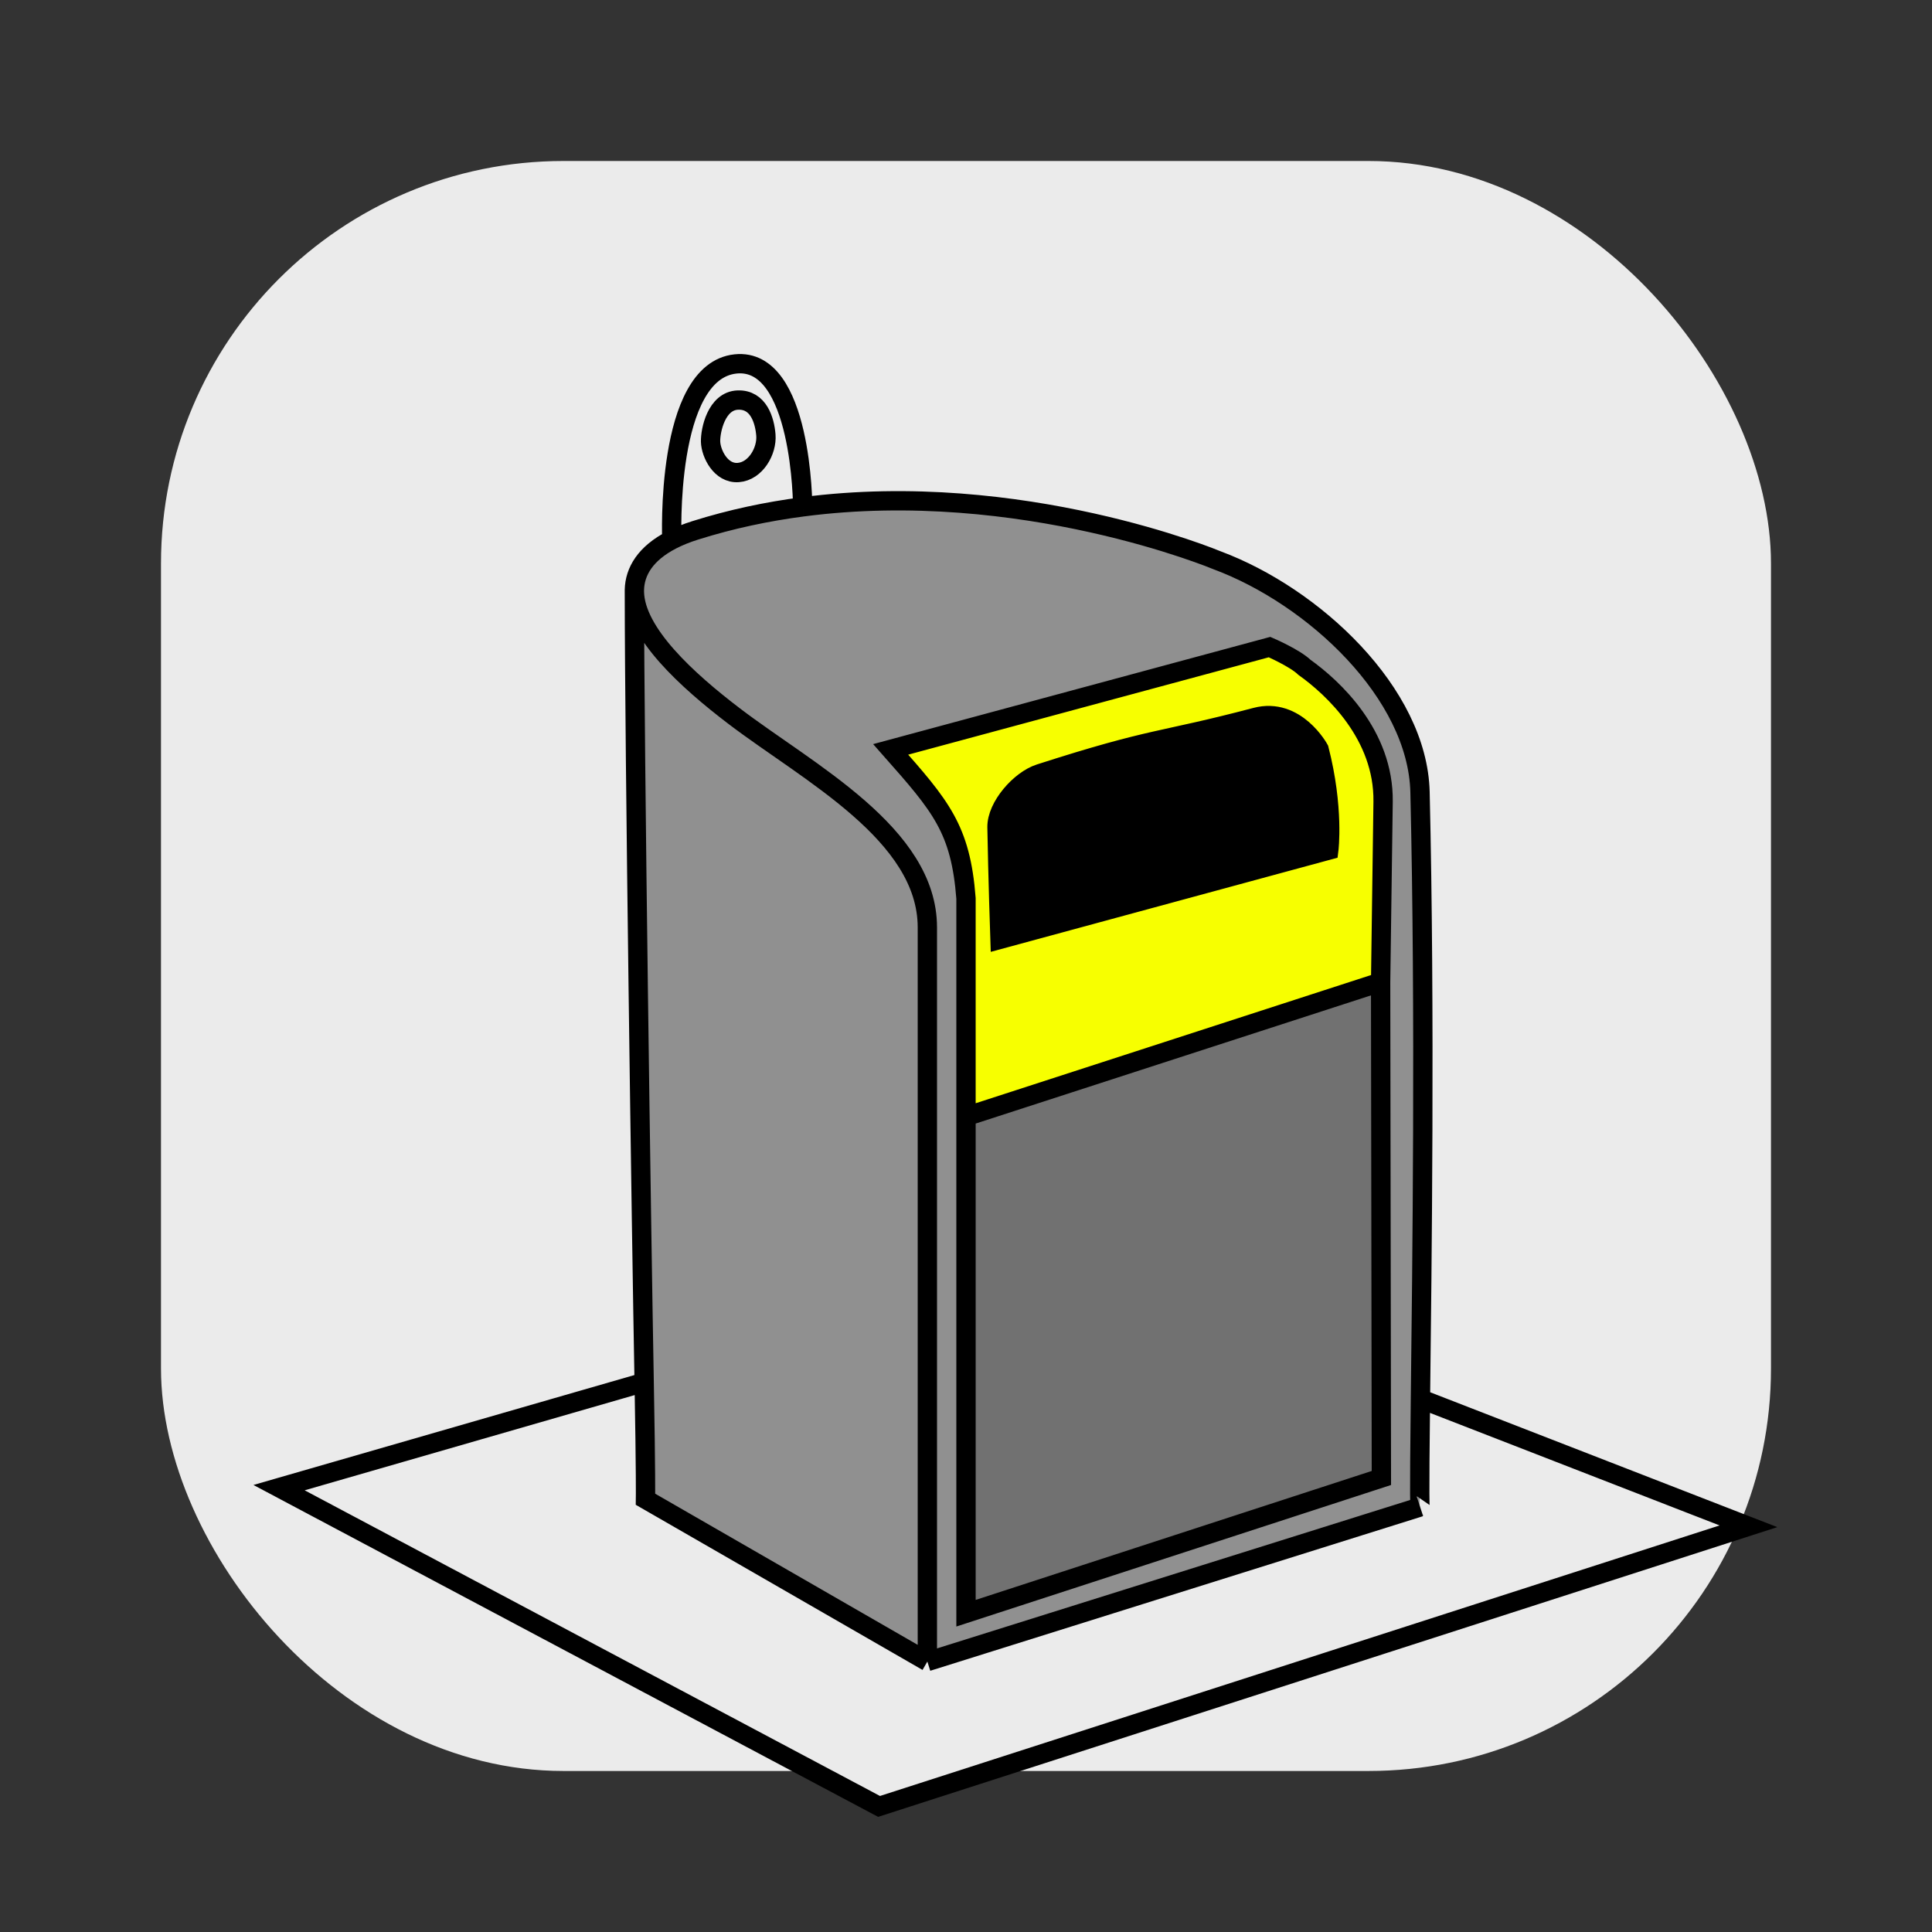
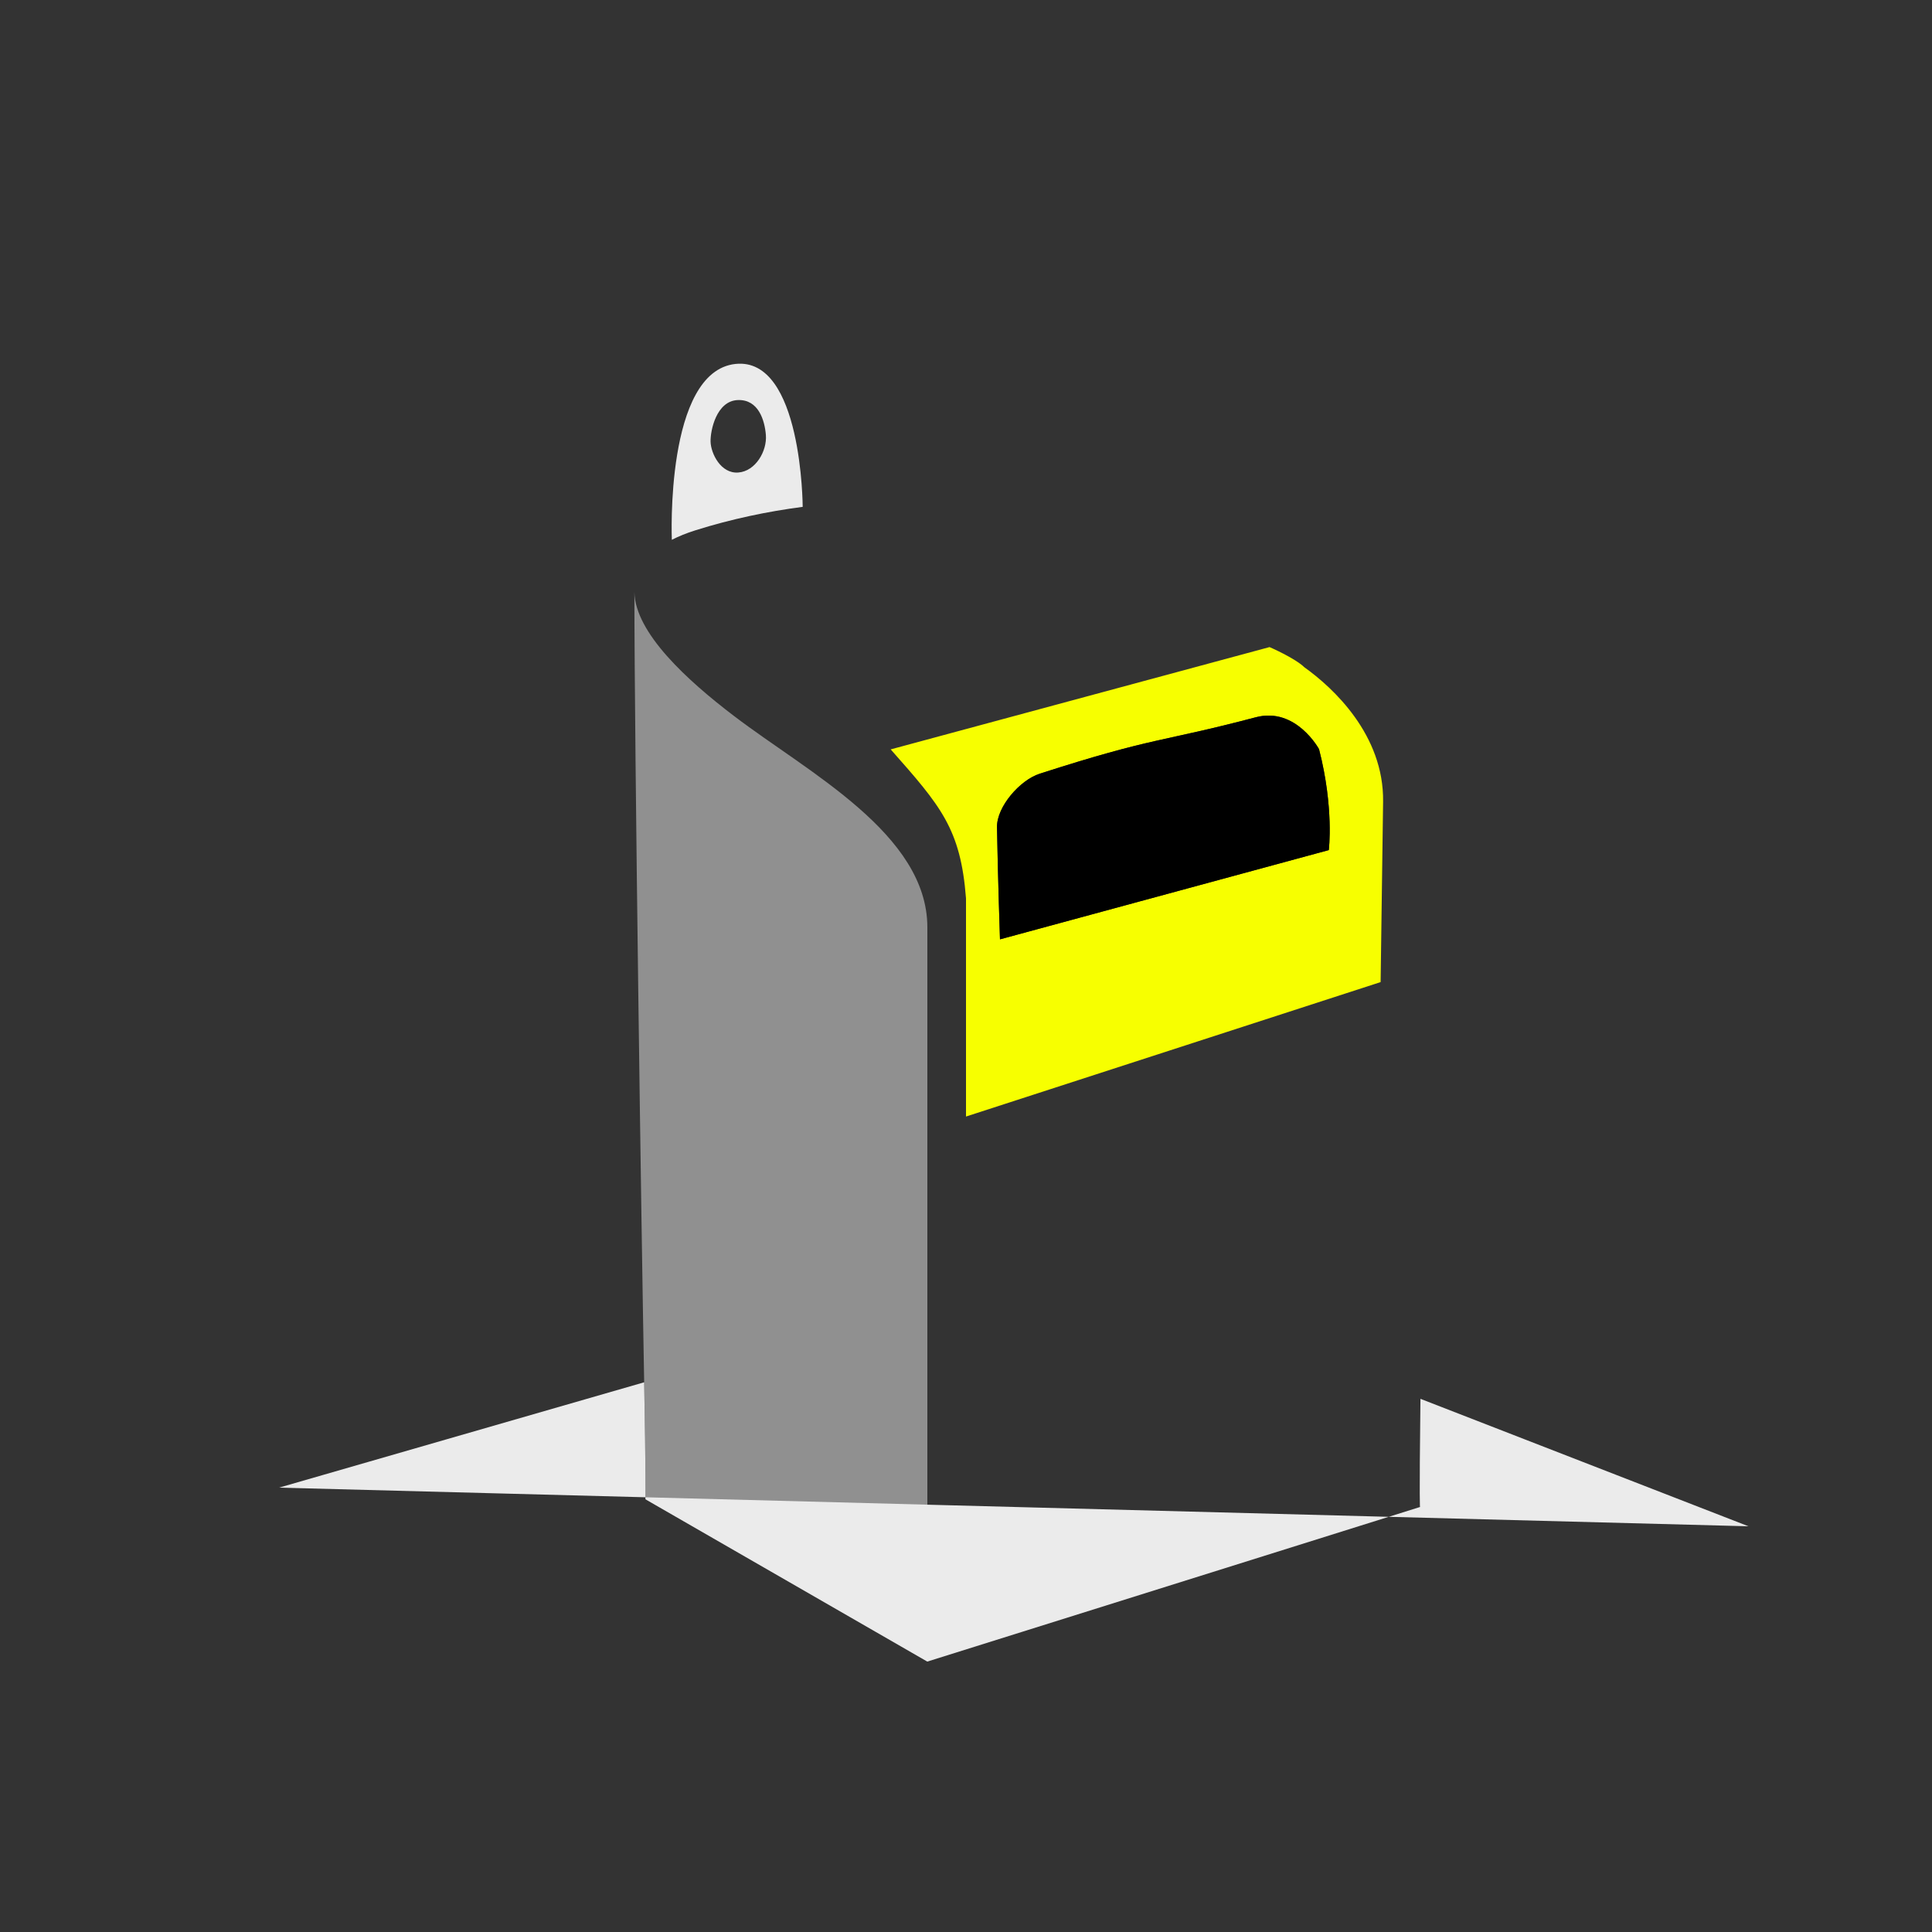
<svg xmlns="http://www.w3.org/2000/svg" viewBox="0 0 100 100" fill="none">
  <rect x="0" y="0" width="100" height="100" fill="#333333" stroke="none" />
-   <rect x="8.333" y="8.333" width="83.333" height="83.333" rx="20.833" fill="#EBEBEB" />
-   <path d="M71.461 50.833L50 57.792L50 83.5L71.5 76.5L71.461 50.833Z" fill="#717171" />
  <path d="M48 86.002V48.002C48 43.167 41.846 39.994 38 37.066C35.569 35.215 32.885 32.77 32.836 30.647C32.84 38.894 33.196 63.703 33.342 71.547C33.43 76.271 33.41 77.601 33.41 77.601L48 86.002Z" fill="#909090" />
-   <path fill-rule="evenodd" clip-rule="evenodd" d="M48 86.002L73.5 78.002C73.5 78.002 73.456 78.017 73.522 72.403C73.6 65.709 73.772 52.423 73.5 41.002C73.378 35.878 68 30.865 63 29.002C63 29.002 52.864 24.751 41.547 26.235C39.716 26.474 37.855 26.864 36 27.447C35.533 27.593 35.126 27.759 34.774 27.94C33.401 28.646 32.858 29.583 32.836 30.531C32.835 30.569 32.835 30.608 32.836 30.647C32.885 32.77 35.569 35.215 38 37.066C41.846 39.994 48 43.167 48 48.002V86.002ZM46.102 38.788L65.711 33.493C65.711 33.493 67.016 34.056 67.516 34.539C69.002 35.6 71.636 38.035 71.589 41.495C71.542 45.055 71.461 50.833 71.461 50.833L71.5 76.5L50 83.5L50 57.792L50 46.5C49.723 42.894 48.698 41.724 46.102 38.788Z" fill="#909090" />
  <path fill-rule="evenodd" clip-rule="evenodd" d="M65.711 33.493L46.102 38.788C48.698 41.724 49.723 42.894 50 46.5L50 57.792L71.461 50.833C71.461 50.833 71.542 45.055 71.589 41.495C71.636 38.035 69.002 35.6 67.516 34.539C67.016 34.056 65.711 33.493 65.711 33.493ZM51.605 42.817C51.648 45.35 51.759 48.62 51.759 48.62L68.778 44C68.778 44 69.056 41.819 68.273 38.777C68.273 38.777 67.081 36.577 65 37.126C60.004 38.444 59.817 38.115 53.815 40.047C52.798 40.374 51.588 41.749 51.605 42.817Z" fill="#F7FF00" />
  <path d="M51.759 48.62C51.759 48.62 51.648 45.35 51.605 42.817C51.588 41.749 52.798 40.374 53.815 40.047C59.817 38.115 60.004 38.444 65 37.126C67.081 36.577 68.273 38.777 68.273 38.777C69.056 41.819 68.778 44 68.778 44L51.759 48.62Z" fill="black" />
  <path fill-rule="evenodd" clip-rule="evenodd" d="M34.774 27.94C35.126 27.759 35.533 27.593 36 27.447C37.855 26.864 39.716 26.474 41.547 26.235C41.547 26.235 41.526 18.473 38.071 18.837C34.41 19.224 34.774 27.94 34.774 27.94ZM36.779 22.862C36.763 22.286 37.082 20.744 38.194 20.707C39.262 20.67 39.581 21.759 39.642 22.517C39.708 23.339 39.113 24.392 38.211 24.458C37.306 24.524 36.797 23.471 36.779 22.862Z" fill="#EBEBEB" />
-   <path d="M73.5 78.002L48 86.002L33.41 77.601C33.41 77.601 33.43 76.271 33.342 71.547L14.444 77L45.5 93.5L90.5 79L73.522 72.403C73.456 78.017 73.5 78.002 73.5 78.002Z" fill="#EBEBEB" />
-   <path d="M48 86.002L73.5 78.002C73.5 78.002 73.456 78.017 73.522 72.403M48 86.002C48 86.002 48 66.002 48 48.002M48 86.002L33.41 77.601C33.41 77.601 33.43 76.271 33.342 71.547M48 86.002V48.002M48 48.002C48 43.167 41.846 39.994 38 37.066C35.569 35.215 32.885 32.77 32.836 30.647M33.5 71.5L33.342 71.547M71.461 50.833C71.461 50.833 71.542 45.055 71.589 41.495C71.636 38.035 69.002 35.6 67.516 34.539C67.016 34.056 65.711 33.493 65.711 33.493L46.102 38.788C48.698 41.724 49.723 42.894 50 46.5L50 57.792M71.461 50.833L50 57.792M71.461 50.833L71.5 76.5L50 83.5L50 57.792M33.342 71.547L14.444 77L45.5 93.5L90.5 79L73.522 72.403M33.342 71.547C33.196 63.703 32.84 38.894 32.836 30.647M73.522 72.403C73.6 65.709 73.772 52.423 73.5 41.002C73.378 35.878 68 30.865 63 29.002C63 29.002 52.864 24.751 41.547 26.235M34.774 27.94C33.401 28.646 32.858 29.583 32.836 30.531C32.835 30.569 32.835 30.608 32.836 30.647M34.774 27.94C35.126 27.759 35.533 27.593 36 27.447C37.855 26.864 39.716 26.474 41.547 26.235M34.774 27.94C34.774 27.94 34.41 19.224 38.071 18.837C41.526 18.473 41.547 26.235 41.547 26.235M38.194 20.707C37.082 20.744 36.763 22.286 36.779 22.862C36.797 23.471 37.306 24.524 38.211 24.458C39.113 24.392 39.708 23.339 39.642 22.517C39.581 21.759 39.262 20.67 38.194 20.707ZM51.759 48.62C51.759 48.62 51.648 45.35 51.605 42.817C51.588 41.749 52.798 40.374 53.815 40.047C59.817 38.115 60.004 38.444 65 37.126C67.081 36.577 68.273 38.777 68.273 38.777C69.056 41.819 68.778 44 68.778 44L51.759 48.62Z" stroke="black" />
+   <path d="M73.5 78.002L48 86.002L33.41 77.601C33.41 77.601 33.43 76.271 33.342 71.547L14.444 77L90.5 79L73.522 72.403C73.456 78.017 73.5 78.002 73.5 78.002Z" fill="#EBEBEB" />
</svg>